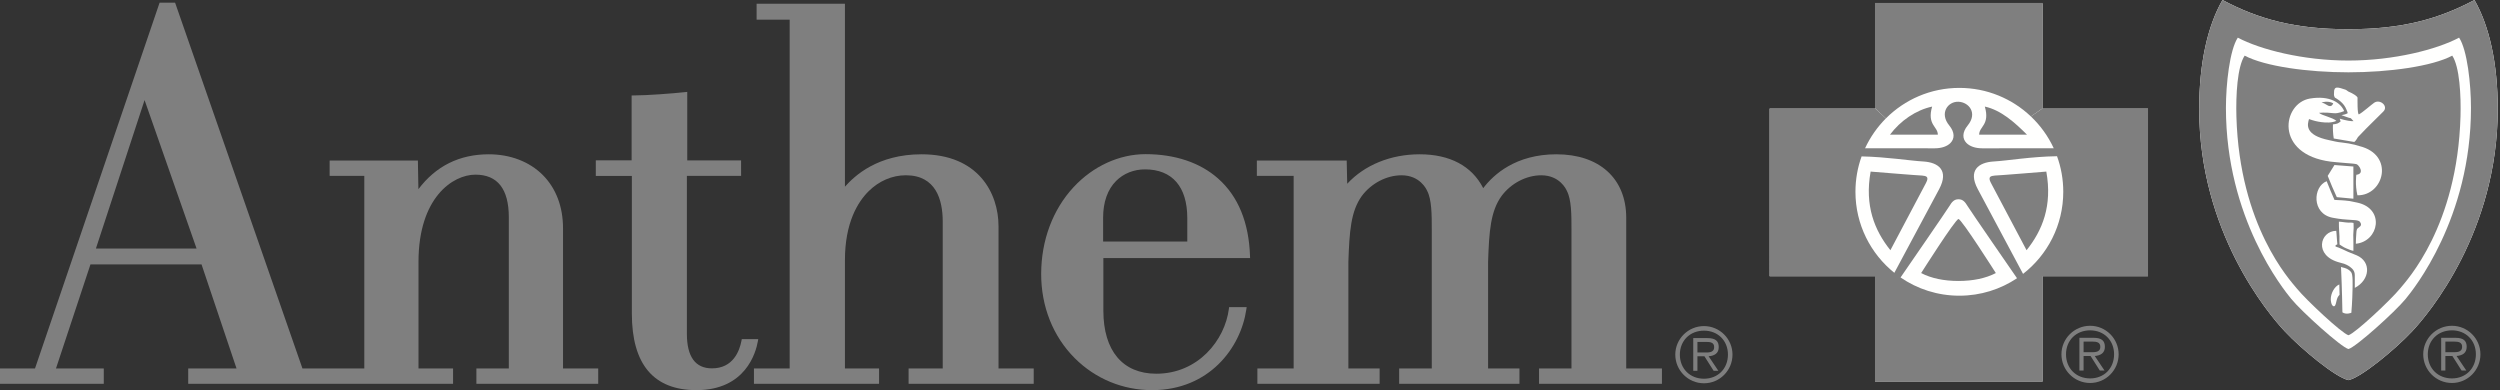
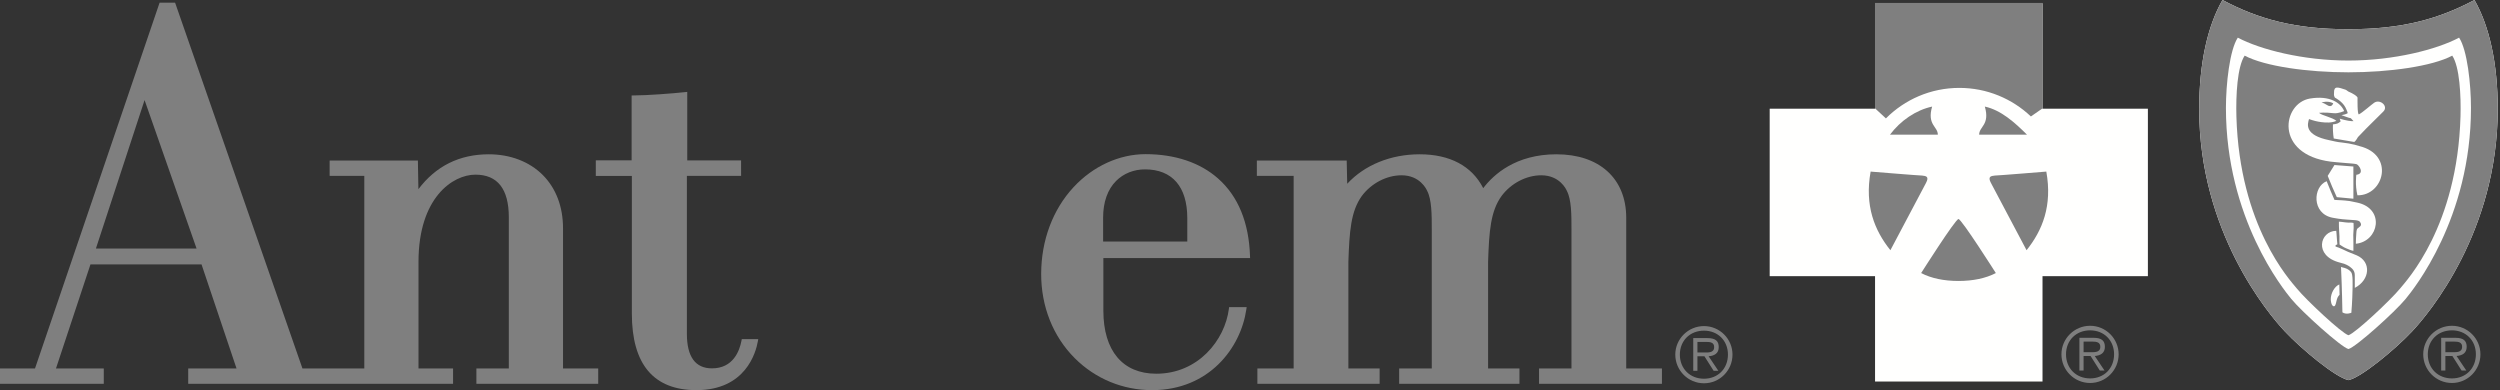
<svg xmlns="http://www.w3.org/2000/svg" width="1044" height="163" viewBox="0 0 1044 163" fill="none">
  <rect x="0" y="0" width="1044" height="163" fill="#333333" stroke="none" />
  <path fill-rule="evenodd" clip-rule="evenodd" d="M980.713 158.742C975.301 157.57 961.263 145.954 954.191 138.446C947.111 130.94 918.375 96.676 918.375 45.522C918.375 26.286 921.915 10.796 928.103 0.004C943.139 7.98 958.279 12.204 980.713 12.204V25.286C961.705 25.286 999.723 25.282 980.713 25.286V12.204C1003.15 12.2 1018.3 7.976 1033.33 0C1039.51 10.794 1043.06 26.284 1043.06 45.522C1043.06 96.676 1014.32 130.936 1007.24 138.446C1000.17 145.954 986.127 157.57 980.713 158.742Z" fill="#FFFFFE" />
  <path fill-rule="evenodd" clip-rule="evenodd" d="M896.959 45.394H852.953V1.394H783.021V45.394H739.021V115.326H783.021V159.326H852.953V115.326H896.959V45.394Z" fill="#FFFFFE" />
  <path fill-rule="evenodd" clip-rule="evenodd" d="M495.813 100.876H460.661C460.661 98.486 460.661 90.948 460.661 90.948C460.649 84.426 462.533 79.1 466.097 75.546C469.223 72.424 473.525 70.714 478.209 70.728C489.529 70.766 495.781 77.964 495.813 90.986C495.813 90.986 495.813 98.494 495.813 100.876ZM508.651 74.528C501.141 67.886 490.669 64.376 478.353 64.376C467.383 64.376 456.433 69.404 448.309 78.17C439.629 87.536 434.831 100.37 434.797 114.306C434.763 127.972 439.735 140.488 448.795 149.55C457.433 158.2 468.939 162.946 481.189 162.924C504.863 162.882 518.153 145.37 520.485 129.11L520.605 128.266H513.273L513.191 128.916C511.521 142.1 500.303 156.098 482.805 156.064C468.833 156.038 460.801 146.482 460.767 129.842C460.767 129.842 460.767 111.648 460.767 107.756H522.037L522.009 106.994C521.549 92.882 517.055 81.956 508.651 74.528Z" fill="#7F7F7F" />
  <path fill-rule="evenodd" clip-rule="evenodd" d="M316.645 141.616H309.767L309.657 142.222C308.839 146.566 306.147 153.852 297.265 153.828C290.383 153.81 286.879 148.996 286.843 139.518C286.843 139.518 286.843 80.728 286.843 73.452H309.487L309.483 72.716L309.479 67.716V66.978H286.993V38.37L286.177 38.462C280.871 39.036 270.103 39.864 264.505 39.854H263.761V66.966H248.803V73.476H263.863V130.98C263.881 152.168 272.955 162.916 290.825 162.92C311.339 162.92 315.657 147.278 316.491 142.482L316.645 141.616Z" fill="#7F7F7F" />
  <path fill-rule="evenodd" clip-rule="evenodd" d="M60.374 41.798L82.084 103.788H40.05L60.374 41.798ZM235.118 153.872V95.398C235.126 86.336 232.194 78.612 226.64 73.056C221.074 67.49 213.066 64.428 204.092 64.432C191.816 64.44 181.97 69.382 174.726 79.004L174.524 67.764L174.51 67.042H137.658V73.442H152.136V153.88H126.304L73.296 1.62L73.126 1.124H66.644L14.614 153.884H0V160.272H43.334V153.884H23.372L37.782 110.404H84.154L98.778 153.884H78.598V160.272H189.204V153.872H174.766V109.23C174.806 82.596 189.014 72.932 198.55 72.936C207.788 72.942 212.478 78.924 212.484 90.722C212.484 90.722 212.484 146.78 212.484 153.872H198.942V160.272H249.814V153.872H235.118Z" fill="#7F7F7F" />
-   <path fill-rule="evenodd" clip-rule="evenodd" d="M416.982 153.872V94.462C416.968 80.602 408.538 64.422 384.83 64.432C366.466 64.442 356.936 73.36 352.844 77.96V1.57H315.96V8.208H329.766V153.872H314.848V160.272H367.096V153.872H352.844V108.656C352.848 93.024 358.19 84.406 362.67 79.926C367.016 75.582 372.562 73.188 378.284 73.192C390.954 73.2 393.65 83.604 393.682 92.34C393.682 92.34 393.682 146.898 393.682 153.872H379.428V160.272H431.678V153.872H416.982Z" fill="#7F7F7F" />
  <path fill-rule="evenodd" clip-rule="evenodd" d="M693.285 153.872H679.113V90.882C679.085 74.556 667.903 64.422 649.941 64.432C632.955 64.442 623.703 72.896 619.395 78.572C614.659 69.336 605.519 64.424 592.815 64.432C580.693 64.44 569.833 68.93 562.595 76.736L562.397 67.76L562.375 67.042H524.861V73.442H540.227V153.872H525.081V160.272H576.135V153.872H563.081V109.428C563.515 96.508 564.113 88.188 568.721 81.806C572.709 76.504 579.049 73.202 585.287 73.202C592.971 73.202 595.677 79 595.963 79.66C597.909 83.338 597.909 89.698 597.909 95.846V153.872H584.289V160.272H634.529V153.872H621.425V109.428C621.851 96.512 622.449 88.19 627.079 81.806C631.053 76.504 637.399 73.202 643.623 73.202C651.315 73.202 654.021 79 654.299 79.66C656.251 83.338 656.251 89.698 656.251 95.846V153.872H642.705V160.272H694.025V153.872H693.285Z" fill="#7F7F7F" />
  <path fill-rule="evenodd" clip-rule="evenodd" d="M711.262 147.192C713.172 147.192 715.834 147.51 715.834 144.938C715.834 143.03 714.246 142.778 712.594 142.778H708.846V147.192H711.262ZM708.846 154.848H707.102V141.188H712.978C716.532 141.188 717.744 142.524 717.744 144.97C717.744 147.606 715.898 148.592 713.518 148.78L717.586 154.848H715.612L711.766 148.78H708.846V154.848ZM721.59 148.084C721.59 142.268 717.394 138.078 711.584 138.078C705.736 138.078 701.51 142.268 701.51 148.084C701.51 153.96 705.736 158.154 711.584 158.154C717.394 158.154 721.59 153.96 721.59 148.084ZM699.602 148.084C699.602 141.538 704.974 136.172 711.584 136.172C718.156 136.172 723.49 141.538 723.49 148.084C723.49 154.688 718.156 160.06 711.584 160.06C704.974 160.06 699.602 154.688 699.602 148.084Z" fill="#7F7F7F" />
  <path fill-rule="evenodd" clip-rule="evenodd" d="M872.517 147.068C874.427 147.068 877.089 147.386 877.089 144.812C877.089 142.906 875.501 142.654 873.847 142.654H870.101V147.068H872.517ZM870.101 154.724H868.357V141.064H874.233C877.787 141.064 878.999 142.396 878.999 144.842C878.999 147.482 877.153 148.464 874.775 148.658L878.843 154.724H876.869L873.021 148.658H870.101V154.724ZM882.843 147.958C882.843 142.144 878.649 137.952 872.837 137.952C866.991 137.952 862.767 142.144 862.767 147.958C862.767 153.836 866.991 158.028 872.837 158.028C878.649 158.028 882.843 153.836 882.843 147.958ZM860.857 147.958C860.857 141.414 866.229 136.044 872.837 136.044C879.411 136.044 884.745 141.414 884.745 147.958C884.745 154.564 879.411 159.934 872.837 159.934C866.229 159.934 860.857 154.564 860.857 147.958Z" fill="#7F7F7F" />
  <path fill-rule="evenodd" clip-rule="evenodd" d="M848.102 48.632C840.32 41.246 829.8 36.706 818.22 36.706C806.242 36.706 795.394 41.582 787.552 49.444L782.996 45.22V1.214H853.004L853.018 45.216L848.102 48.632Z" fill="#7F7F7F" />
  <path fill-rule="evenodd" clip-rule="evenodd" d="M826.49 56.25C826.49 52.758 831.068 52.212 828.866 44.506C835.654 45.974 841.436 51.214 846.48 56.25H826.49Z" fill="#7F7F7F" />
  <path fill-rule="evenodd" clip-rule="evenodd" d="M809.24 56.25H789.248C793.65 50.376 800.074 45.974 806.852 44.508C804.652 52.212 809.24 52.762 809.24 56.25Z" fill="#7F7F7F" />
  <path fill-rule="evenodd" clip-rule="evenodd" d="M854.541 71.654C857.119 85.962 852.889 96.232 846.293 104.49C846.293 104.49 832.897 79.178 831.429 76.424C829.971 73.674 831.429 73.492 833.075 73.31C834.371 73.31 854.541 71.654 854.541 71.654Z" fill="#7F7F7F" />
  <path fill-rule="evenodd" clip-rule="evenodd" d="M781.173 71.654C781.173 71.654 801.355 73.31 802.639 73.31C804.283 73.492 805.759 73.674 804.283 76.424C802.823 79.178 789.427 104.49 789.427 104.49C782.825 96.236 778.607 85.962 781.173 71.654Z" fill="#7F7F7F" />
  <path fill-rule="evenodd" clip-rule="evenodd" d="M833.46 114.03C829.246 116.23 823.918 117.328 817.862 117.332C811.81 117.332 806.489 116.23 802.271 114.03C802.271 114.03 816.582 91.464 817.862 91.464C819.146 91.464 833.46 114.03 833.46 114.03Z" fill="#7F7F7F" />
-   <path fill-rule="evenodd" clip-rule="evenodd" d="M842.307 116.19C842.307 116.19 822.815 87.98 821.711 86.142C820.613 84.314 819.694 83.214 817.862 83.214C816.026 83.214 815.106 84.314 814.01 86.142C813.034 87.764 797.332 110.564 793.672 115.866C800.658 120.672 809.118 123.482 818.234 123.482L782.996 159.418V115.404L791.078 113.93C793.862 108.702 806 86.094 809.786 78.994C814.01 71.106 809.419 67.804 803.185 67.438C797.397 67.098 787.966 65.536 777.404 65.312C775.738 69.912 774.834 74.92 774.834 80.092C774.834 93.774 781.184 105.982 791.078 113.93L782.996 115.404H738.988L738.98 45.22H782.996L787.552 49.444C783.97 53.034 781.015 57.25 778.849 61.912L807.956 61.932C810.842 61.932 813.172 61.092 814.516 59.71C816.26 57.936 816.382 55.284 814.01 52.392C809.786 47.256 813.448 42.304 817.862 42.49C822.264 42.674 825.927 47.256 821.711 52.392C819.339 55.284 819.466 57.936 821.196 59.71C822.55 61.092 824.873 61.932 827.763 61.932L857.648 61.924C855.326 56.904 852.072 52.396 848.102 48.632L853.018 45.216H897.016V115.404H853.018L844.828 114.376C855.04 106.434 861.62 94.034 861.62 80.092C861.62 74.872 860.708 69.874 859.014 65.236C848.16 65.404 838.454 67.092 832.534 67.438C826.296 67.8 821.711 71.106 825.927 78.99C830.157 86.88 844.278 113.272 844.828 114.376L853.018 115.404V159.418H782.996L818.234 123.482C827.136 123.482 835.413 120.796 842.307 116.19Z" fill="#7F7F7F" />
  <path fill-rule="evenodd" clip-rule="evenodd" d="M1023.6 147.068C1025.51 147.068 1028.18 147.386 1028.18 144.812C1028.18 142.906 1026.59 142.654 1024.93 142.654H1021.19V147.068H1023.6ZM1021.19 154.724H1019.44V141.064H1025.32C1028.87 141.064 1030.09 142.396 1030.09 144.842C1030.09 147.482 1028.24 148.464 1025.86 148.658L1029.93 154.724H1027.95L1024.11 148.658H1021.19V154.724ZM1033.93 147.958C1033.93 142.144 1029.74 137.952 1023.92 137.952C1018.08 137.952 1013.85 142.144 1013.85 147.958C1013.85 153.836 1018.08 158.028 1023.92 158.028C1029.74 158.028 1033.93 153.836 1033.93 147.958ZM1011.94 147.958C1011.94 141.414 1017.32 136.044 1023.92 136.044C1030.5 136.044 1035.83 141.414 1035.83 147.958C1035.83 154.564 1030.5 159.934 1023.92 159.934C1017.32 159.934 1011.94 154.564 1011.94 147.958Z" fill="#7F7F7F" />
  <path fill-rule="evenodd" clip-rule="evenodd" d="M980.713 158.742C975.301 157.57 961.263 145.954 954.191 138.446C947.111 130.94 918.375 96.676 918.375 45.522C918.375 26.286 921.915 10.796 928.103 0.004C943.139 7.98 958.279 12.204 980.713 12.204V25.286C961.705 25.286 943.829 20.672 934.507 15.722C931.089 20.888 929.549 35.204 929.549 45.06C929.549 91.208 953.559 120.832 956.843 124.838C961.263 130.232 977.729 145.05 980.713 145.756C983.705 145.05 1000.17 130.232 1004.59 124.838C1007.88 120.828 1031.88 91.204 1031.88 45.056C1031.88 35.196 1030.34 20.884 1026.92 15.722C1017.61 20.668 999.723 25.282 980.713 25.286V12.204C1003.15 12.2 1018.3 7.976 1033.33 0C1039.51 10.794 1043.06 26.284 1043.06 45.522C1043.06 96.676 1014.32 130.936 1007.24 138.446C1000.17 145.954 986.127 157.57 980.713 158.742Z" fill="#7F7F7F" />
  <path fill-rule="evenodd" clip-rule="evenodd" d="M974.363 43.134C974.363 43.134 973.993 44.198 973.253 44.288C972.539 44.37 972.071 44.06 971.587 43.754C970.289 42.942 969.471 42.798 969.471 42.798C969.471 42.798 972.093 41.894 974.363 43.134Z" fill="#7F7F7F" />
  <path fill-rule="evenodd" clip-rule="evenodd" d="M985.102 47.746C986.57 47.032 990.26 43.704 991.484 42.882C993.92 41.244 997.566 44.356 995.244 46.612C989.132 52.56 986.212 55.616 984.688 57.24C984.602 57.332 983.848 58.862 983.122 59.28L983.336 60.448C984.018 60.622 984.676 60.86 985.294 61.012C1000.14 64.65 995.536 81.724 984.46 81.56L982.78 82.978L975.85 82.33L973.892 77.934L973.344 79.922L974.874 83.48C977.352 83.644 978.278 83.58 981.206 83.956C981.726 84.02 982.638 84.23 984.312 84.59C996.19 87.134 993.378 100.836 983.806 101.794C983.828 100.416 983.862 98.938 983.998 97.446L982.724 98.13C982.702 99.782 982.808 99.74 982.78 101.344C982.772 102.178 982.788 103.948 982.78 104.756C981.912 104.632 980.714 104.066 979.832 103.724C978.5 103.216 977.794 102.534 977.01 102.11C976.998 101.862 976.97 100.846 976.954 100.59L976.962 98.738L975.83 98.956C975.858 99.91 976 100.76 976.08 102C974.376 102.878 975.66 103.064 976.442 103.33C977.288 103.614 979.346 104.646 980.528 105.16C981.47 105.562 983.408 106.296 984.148 106.622C990.38 109.322 989.732 116.892 983.364 120.222L982.418 120.844C982.34 125.688 981.968 130.158 981.926 130.602C981.926 130.602 979.86 131.55 978.192 130.434C978.192 129.764 978.108 126.26 978.036 123.406L976.998 123.124C975.608 124.314 975.772 126.606 975.11 127.61C974.96 127.822 974.704 128.006 974.362 127.836C973.458 127.368 973.338 125.442 973.33 124.97C973.3 122.53 974.918 119.556 976.898 118.782L976.998 123.124L978.036 123.406C977.98 120.49 977.788 115.56 977.608 111.466C978.338 111.748 978.35 111.668 979.198 111.918C980.522 112.302 981.406 113.104 981.798 113.62C982.638 114.474 982.452 118.864 982.418 120.844L983.364 120.222L983.356 114.89C983.364 113.706 982.924 112.834 982.21 112.152C981.642 111.618 981.184 111.22 979.96 110.59C979.29 110.244 978.778 110.074 977.176 109.668C966.058 106.868 968.792 96.434 975.616 96.388C975.686 97.292 975.816 98.202 975.83 98.956L976.962 98.738L976.82 96.352C976.762 95.626 976.698 93.372 976.726 92.56C977.746 92.604 978.264 92.742 979.484 92.874C981.698 93.128 981.712 92.798 982.832 93.104C982.824 93.444 982.916 94.782 982.88 95.216C982.832 96.09 982.738 97.26 982.724 98.13L983.998 97.446C984.062 96.53 984.062 96.238 984.32 95.58C985.116 94.718 986.726 94.398 985.544 92.688C984.882 91.734 982.46 91.958 980.252 91.714C979.078 91.584 977.93 91.652 974.092 90.926C965.232 89.23 965.88 77.896 971.612 75.67L973.344 79.922L973.892 77.934L972.054 73.444L974.86 68.916L982.772 69.532L982.78 82.978L984.46 81.56C983.4 77.106 984.006 72.986 984.006 72.986C987.694 72.596 985.016 68.716 983.998 68.528C982.566 68.256 981.414 68.264 978.962 68.026C977.382 67.876 974.69 67.686 973.3 67.502C949.634 64.44 953.11 43.066 964.626 41.154C972.988 39.762 977.488 42.96 978.914 46.37C978.914 46.37 976.512 47.5 974.562 47.272C970.722 46.822 968.424 47.122 968.424 47.122C969.704 48.3 973.948 48.974 975.678 50.472C973.736 51.336 971.512 51.266 969.432 51.006C967.668 50.782 966.014 50.38 964.25 49.718C963.594 51.858 962.19 56.42 972.732 58.552C974.178 58.844 975.986 59.362 977.902 59.506C979.918 59.724 981.726 60.042 983.336 60.448L983.122 59.28L974.576 57.834C974.268 56.06 974.164 53.914 974.234 51.94C975.986 51.766 976.414 51.548 977.446 50.708L977.068 49.548C979.64 50.366 981.968 50.686 982.832 50.586L981.726 49.382C980.544 49.176 979.29 48.572 977.794 48.088C979.746 47.792 980.416 47.242 980.416 47.242C980.416 47.242 980.202 46.31 979.42 44.8C978.08 42.258 975.046 40.762 975.046 40.762C974.49 39.846 974.704 39.242 974.69 38.76C974.604 35.752 976.314 36.406 979.46 37.44L980.714 30.2C963.608 30.2 945.76 27.686 937.37 23.236C934.278 27.886 933.674 39.854 933.924 48.716C935.262 94.472 956.23 116.918 959.192 120.52C963.16 125.378 978.03 139.284 980.714 139.99C983.408 139.284 998.27 125.378 1002.25 120.52C1005.2 116.918 1026.18 94.472 1027.5 48.714C1027.76 39.85 1027.14 27.882 1024.06 23.236C1015.68 27.686 997.822 30.196 980.714 30.2L979.46 37.44C980.074 37.692 980.388 38.106 980.636 38.206C982.66 39.038 984.576 40.274 984.51 40.868C984.51 40.868 984.36 48.112 985.102 47.746Z" fill="#7F7F7F" />
</svg>